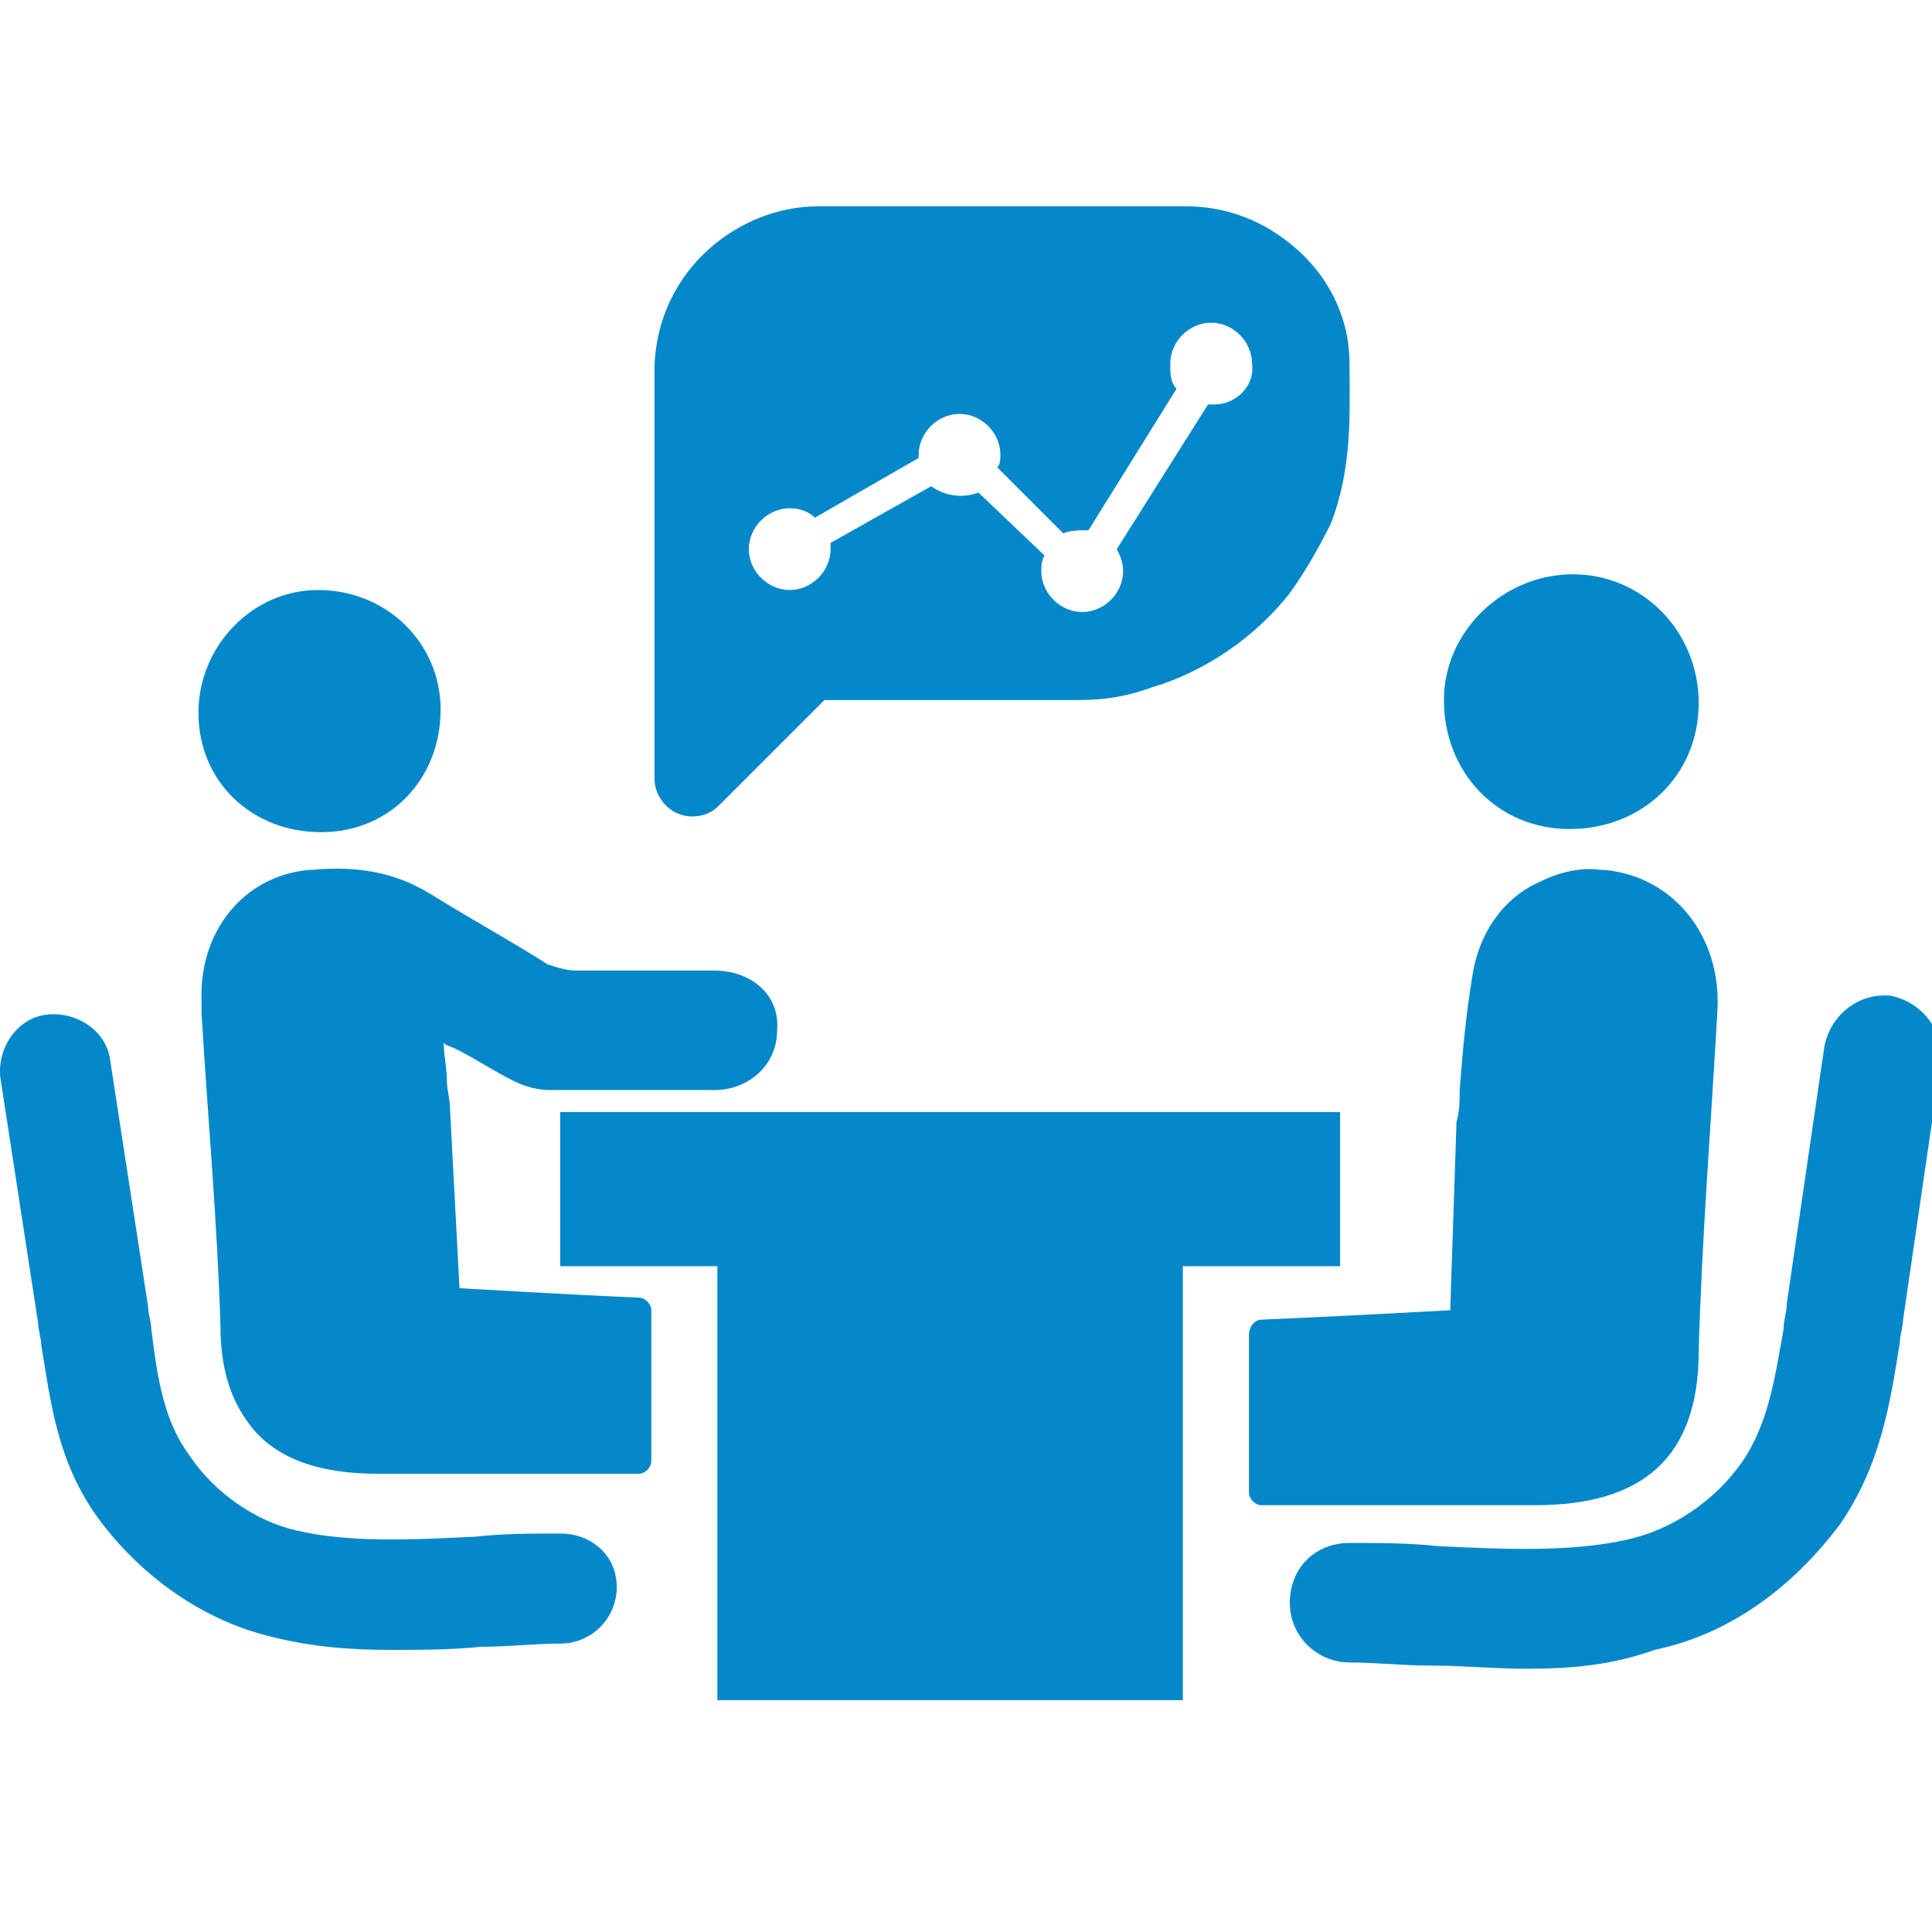
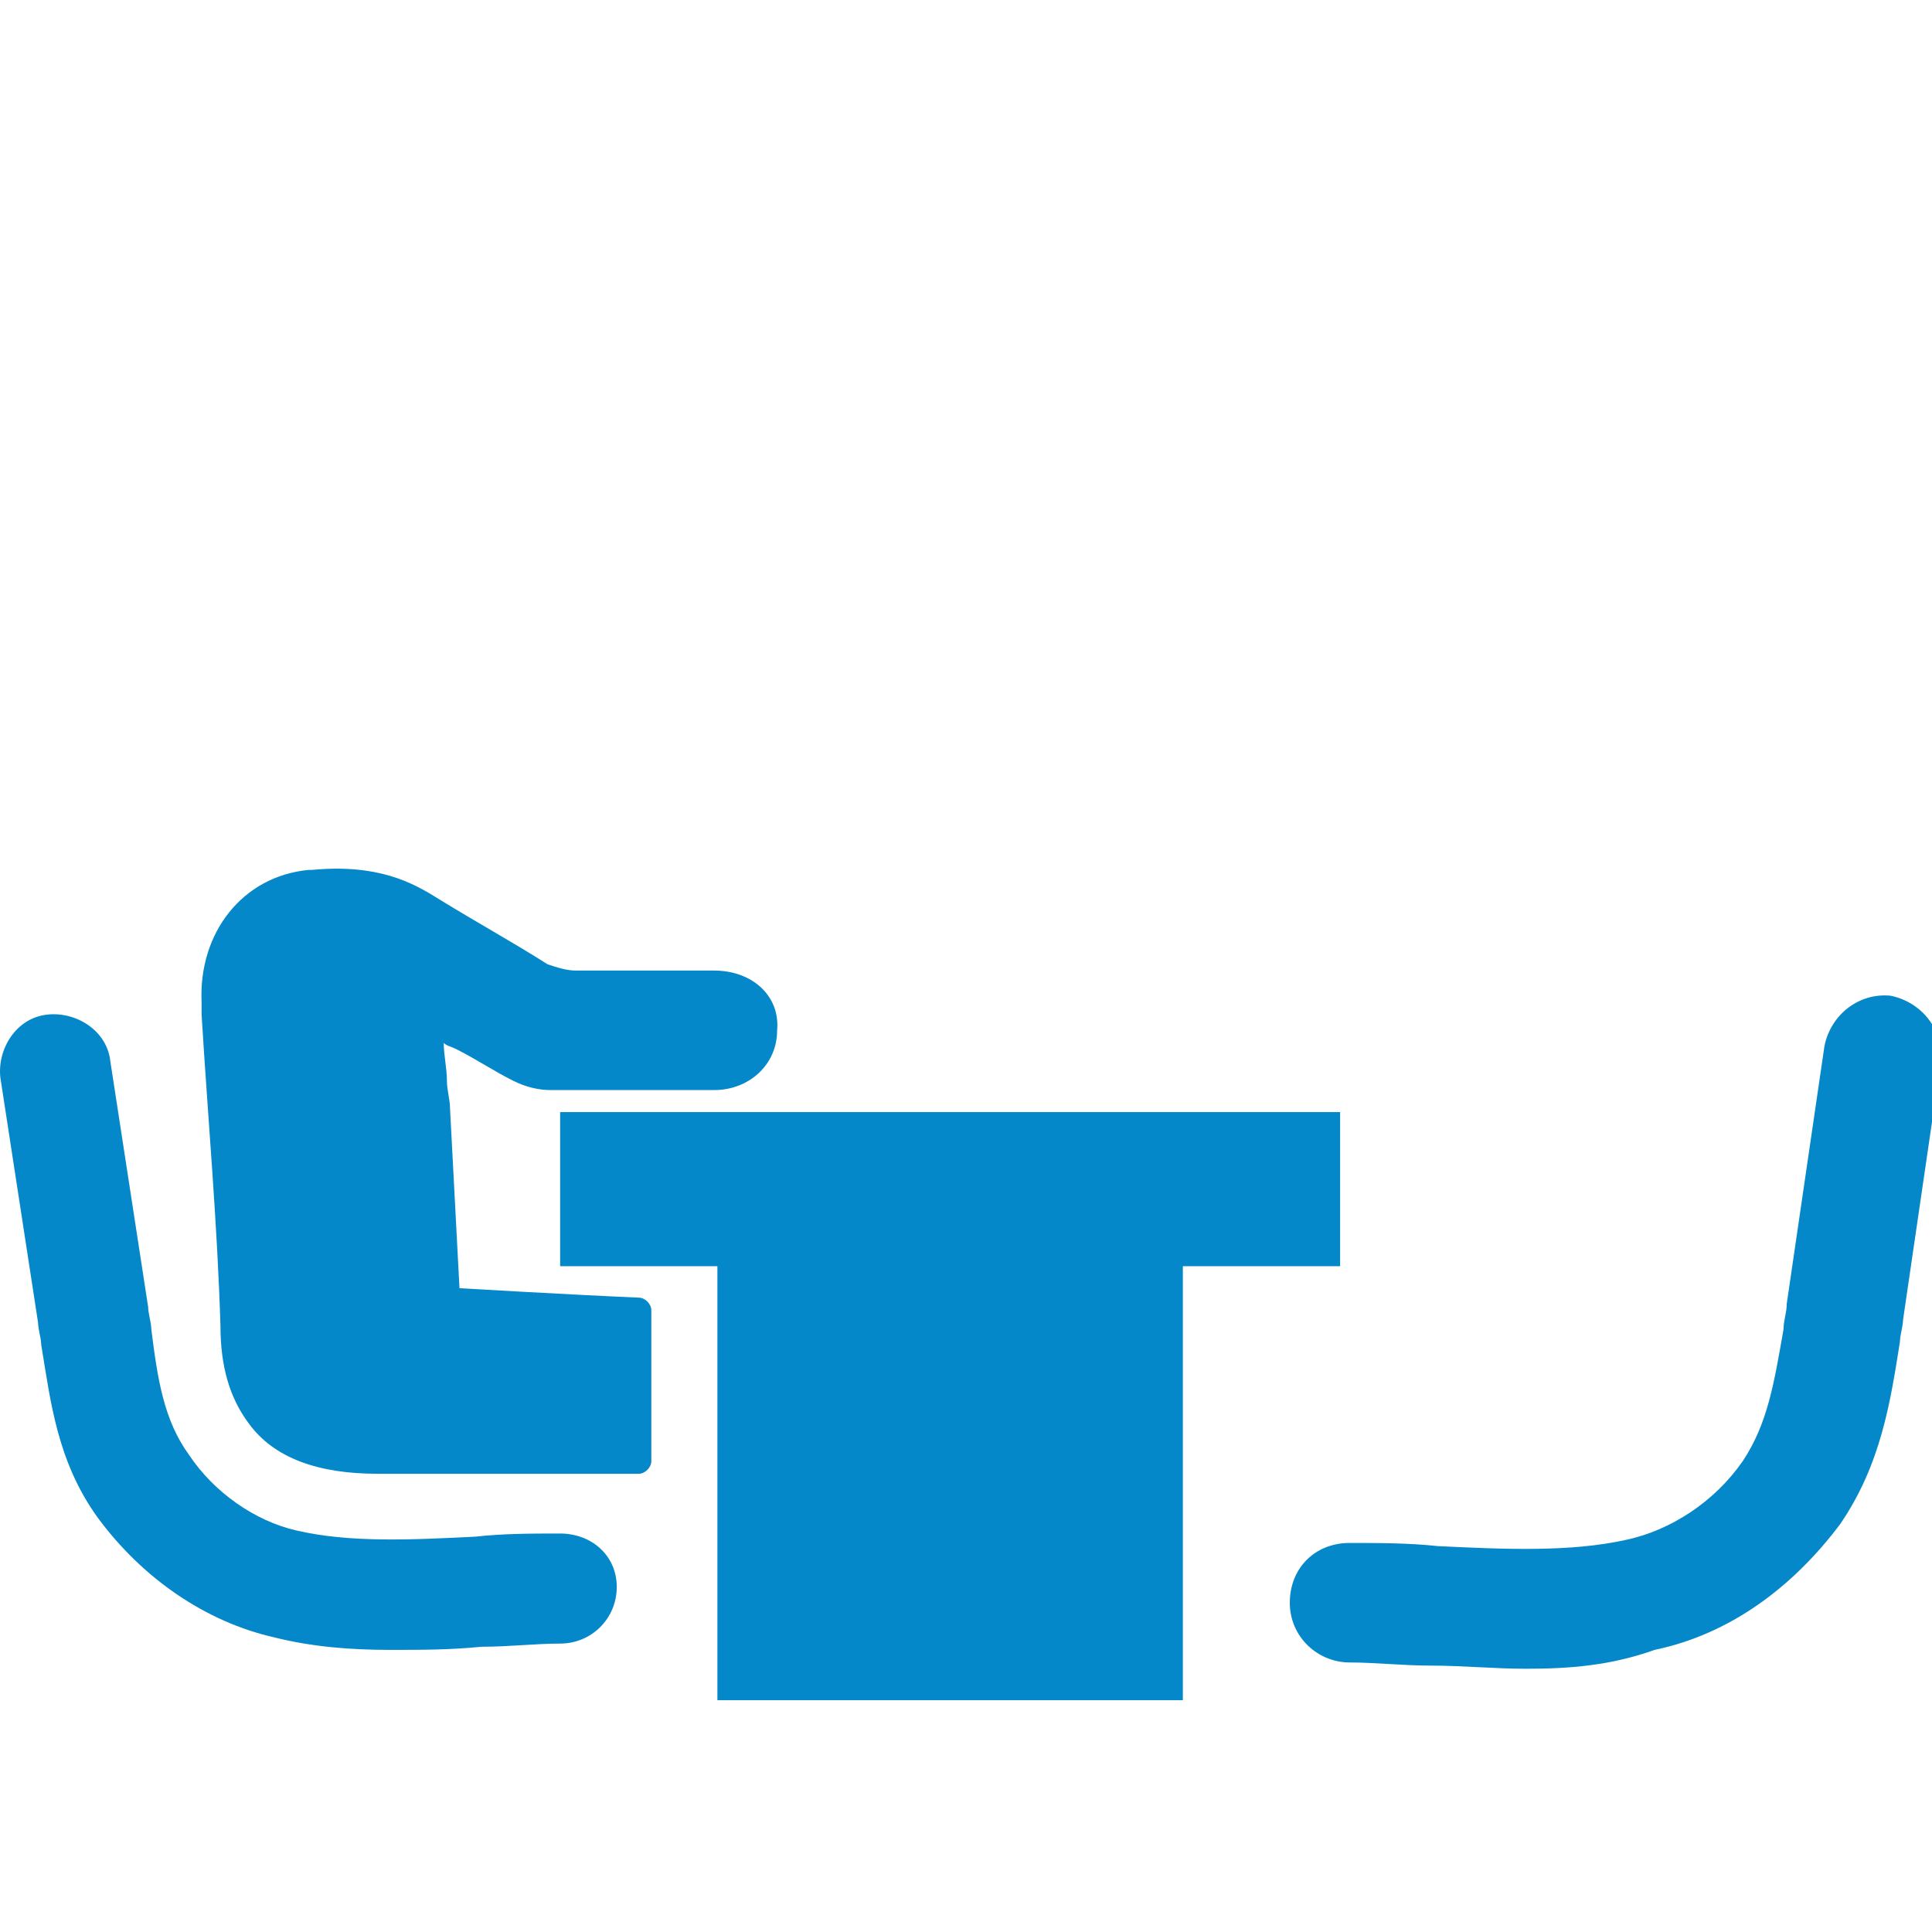
<svg xmlns="http://www.w3.org/2000/svg" width="128" height="128" viewBox="0 0 128 128" fill="none">
  <g clip-path="url(#clip0_870_6548)">
-     <path d="M89.41 24.088C89.41 20.754 87.743 17.837 85.243 15.962C83.367 14.503 81.075 13.67 78.575 13.67H77.741C75.449 13.67 73.157 13.67 71.074 13.67H70.449C68.365 13.67 66.281 13.67 64.406 13.67C60.656 13.67 57.53 13.67 54.405 13.67H54.196C48.987 13.67 43.57 17.837 43.361 24.297V51.592C43.361 52.842 44.403 54.093 45.862 54.093C46.487 54.093 47.112 53.884 47.529 53.467L49.404 51.592L54.613 46.383H66.281H68.99H70.865C72.324 46.383 73.991 46.383 76.283 45.55C79.825 44.508 83.159 42.216 85.451 39.299C86.493 37.84 87.326 36.382 88.16 34.715C89.618 30.964 89.41 27.422 89.41 24.088ZM80.45 26.797C80.242 26.797 80.242 26.797 80.033 26.797L73.991 36.382C74.199 36.798 74.408 37.215 74.408 37.84C74.408 39.299 73.157 40.549 71.699 40.549C70.24 40.549 68.99 39.299 68.99 37.84C68.99 37.423 68.99 37.215 69.198 36.798L64.823 32.631C63.781 33.048 62.531 32.839 61.697 32.214L55.03 35.965V36.382C55.03 37.84 53.779 39.09 52.321 39.09C50.862 39.09 49.612 37.84 49.612 36.382C49.612 34.923 50.862 33.673 52.321 33.673C52.946 33.673 53.571 33.881 53.988 34.298L60.864 30.339C60.864 30.339 60.864 30.339 60.864 30.131C60.864 28.672 62.114 27.422 63.573 27.422C65.031 27.422 66.281 28.672 66.281 30.131C66.281 30.339 66.281 30.756 66.073 30.964L70.449 35.34C70.865 35.131 71.49 35.131 72.115 35.131L77.95 25.755C77.533 25.338 77.533 24.713 77.533 24.088C77.533 22.63 78.783 21.379 80.242 21.379C81.7 21.379 82.951 22.63 82.951 24.088C83.159 25.547 81.909 26.797 80.45 26.797Z" fill="#0488C9" />
    <path d="M66.282 73.679H37.111V83.889H47.529V112.643H66.282H78.367V83.889H88.786V73.679H66.282Z" fill="#0488C9" />
-     <path d="M29.192 47.008C29.192 51.592 25.859 55.134 21.275 55.134C16.691 55.134 13.148 51.8 13.148 47.217C13.148 42.841 16.691 39.09 21.066 39.09C25.65 39.09 29.192 42.633 29.192 47.008Z" fill="#0488C9" />
    <path d="M25.86 109.309C27.943 109.309 29.819 109.309 31.902 109.101C33.778 109.101 35.444 108.892 37.111 108.892C39.195 108.892 40.862 107.225 40.862 105.142C40.862 103.058 39.195 101.6 37.111 101.6C35.236 101.6 33.361 101.6 31.485 101.808C27.318 102.016 23.151 102.225 19.609 101.391C16.9 100.766 14.191 98.891 12.524 96.391C10.857 94.099 10.441 91.39 10.024 88.056C10.024 87.639 9.816 87.014 9.816 86.597L7.315 70.345C7.107 68.261 5.023 67.011 3.148 67.219C1.064 67.428 -0.186 69.511 0.023 71.387L2.523 87.639C2.523 88.056 2.731 88.681 2.731 89.098C3.356 92.848 3.773 96.807 6.482 100.558C9.399 104.517 13.566 107.434 18.15 108.476C20.651 109.101 23.151 109.309 25.86 109.309Z" fill="#0488C9" />
    <path d="M47.319 64.302H42.527C41.277 64.302 39.61 64.302 38.151 64.302C37.526 64.302 36.901 64.094 36.276 63.886C33.984 62.427 31.692 61.177 28.983 59.51C27.317 58.468 25.025 57.218 20.649 57.635H20.441C16.065 58.051 13.148 61.802 13.356 66.386V67.219C13.773 74.095 14.398 80.971 14.606 87.847C14.606 90.556 15.232 92.64 16.482 94.307C18.149 96.599 21.066 97.641 25.025 97.641H34.193H38.151H41.902H42.319C42.736 97.641 43.152 97.224 43.152 96.807V86.806C43.152 86.389 42.736 85.972 42.319 85.972C37.526 85.764 30.442 85.347 30.442 85.347L29.817 73.47C29.817 72.845 29.609 72.22 29.609 71.595C29.609 70.762 29.4 69.928 29.4 69.095C29.609 69.303 29.817 69.303 30.234 69.511C31.484 70.136 32.734 70.97 33.984 71.595C34.818 72.012 35.651 72.22 36.485 72.22H41.694H45.444H47.319C49.611 72.22 51.487 70.553 51.487 68.261C51.695 65.969 49.82 64.302 47.319 64.302Z" fill="#0488C9" />
-     <path d="M95.664 46.383C95.664 51.175 99.206 54.926 103.999 54.926C108.791 54.926 112.542 51.384 112.542 46.591C112.542 41.799 108.791 38.048 104.207 38.048C99.623 38.048 95.664 41.799 95.664 46.383Z" fill="#0488C9" />
    <path d="M101.08 110.559C98.997 110.559 96.913 110.351 94.829 110.351C92.954 110.351 91.079 110.142 89.412 110.142C87.328 110.142 85.453 108.475 85.453 106.183C85.453 103.891 87.12 102.225 89.412 102.225C91.287 102.225 93.371 102.225 95.246 102.433C99.622 102.641 103.998 102.85 107.748 102.016C110.665 101.391 113.582 99.516 115.458 96.807C117.124 94.307 117.541 91.598 118.166 88.056C118.166 87.431 118.375 87.014 118.375 86.389L120.875 69.303C121.292 67.219 123.167 65.761 125.251 65.969C127.334 66.386 128.793 68.261 128.584 70.345L126.084 87.431C126.084 87.847 125.876 88.473 125.876 88.889C125.251 92.848 124.626 97.016 121.917 100.974C118.791 105.142 114.624 108.267 109.623 109.309C106.706 110.351 103.998 110.559 101.08 110.559Z" fill="#0488C9" />
-     <path d="M96.081 86.806C96.081 86.806 88.58 87.222 83.579 87.431C83.163 87.431 82.746 87.847 82.746 88.473V98.891C82.746 99.308 83.163 99.724 83.579 99.724H87.955H101.707C108.792 99.724 112.542 96.599 112.542 89.514C112.75 82.013 113.376 74.304 113.792 66.803C114.001 62.01 110.875 58.051 106.291 57.635H106.083C104.624 57.426 103.166 57.843 101.916 58.468C99.624 59.51 97.957 61.802 97.54 64.719C97.123 67.219 96.915 69.511 96.707 72.22C96.707 72.845 96.707 73.679 96.498 74.304L96.081 86.806Z" fill="#0488C9" />
  </g>
  <defs>
    <clipPath id="clip0_870_6548">
      <rect width="128" height="128" fill="white" />
    </clipPath>
  </defs>
</svg>